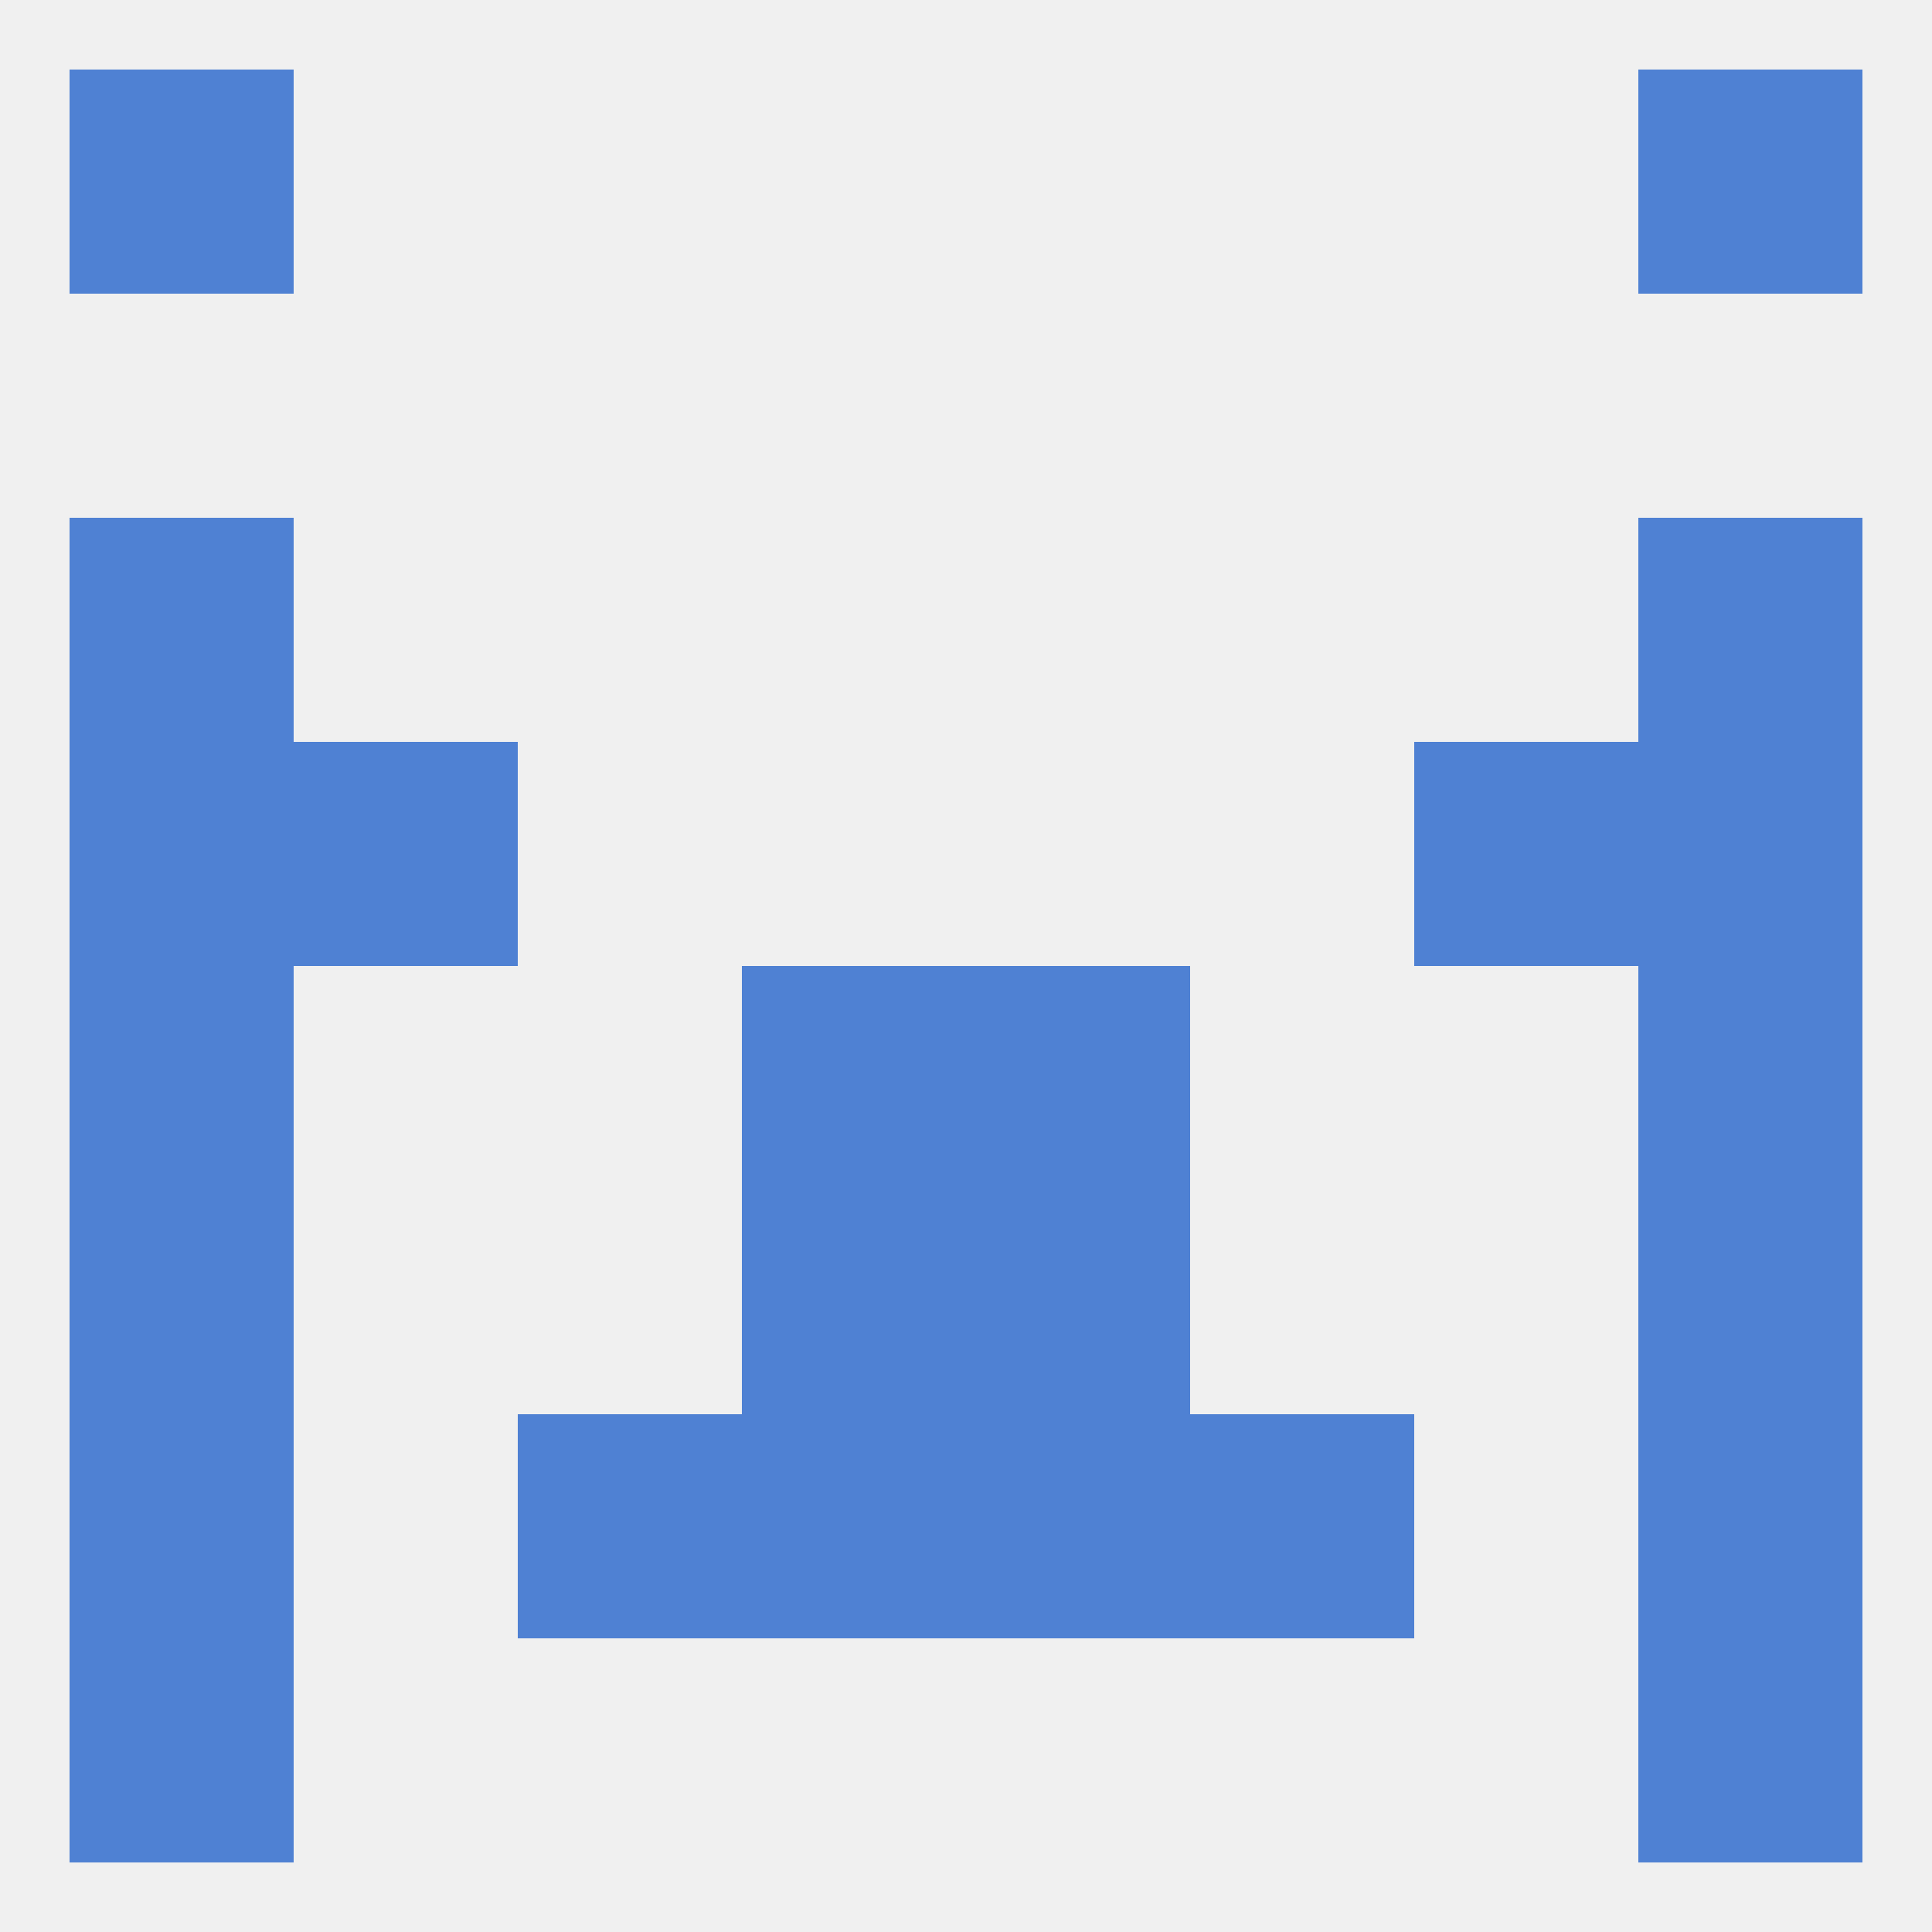
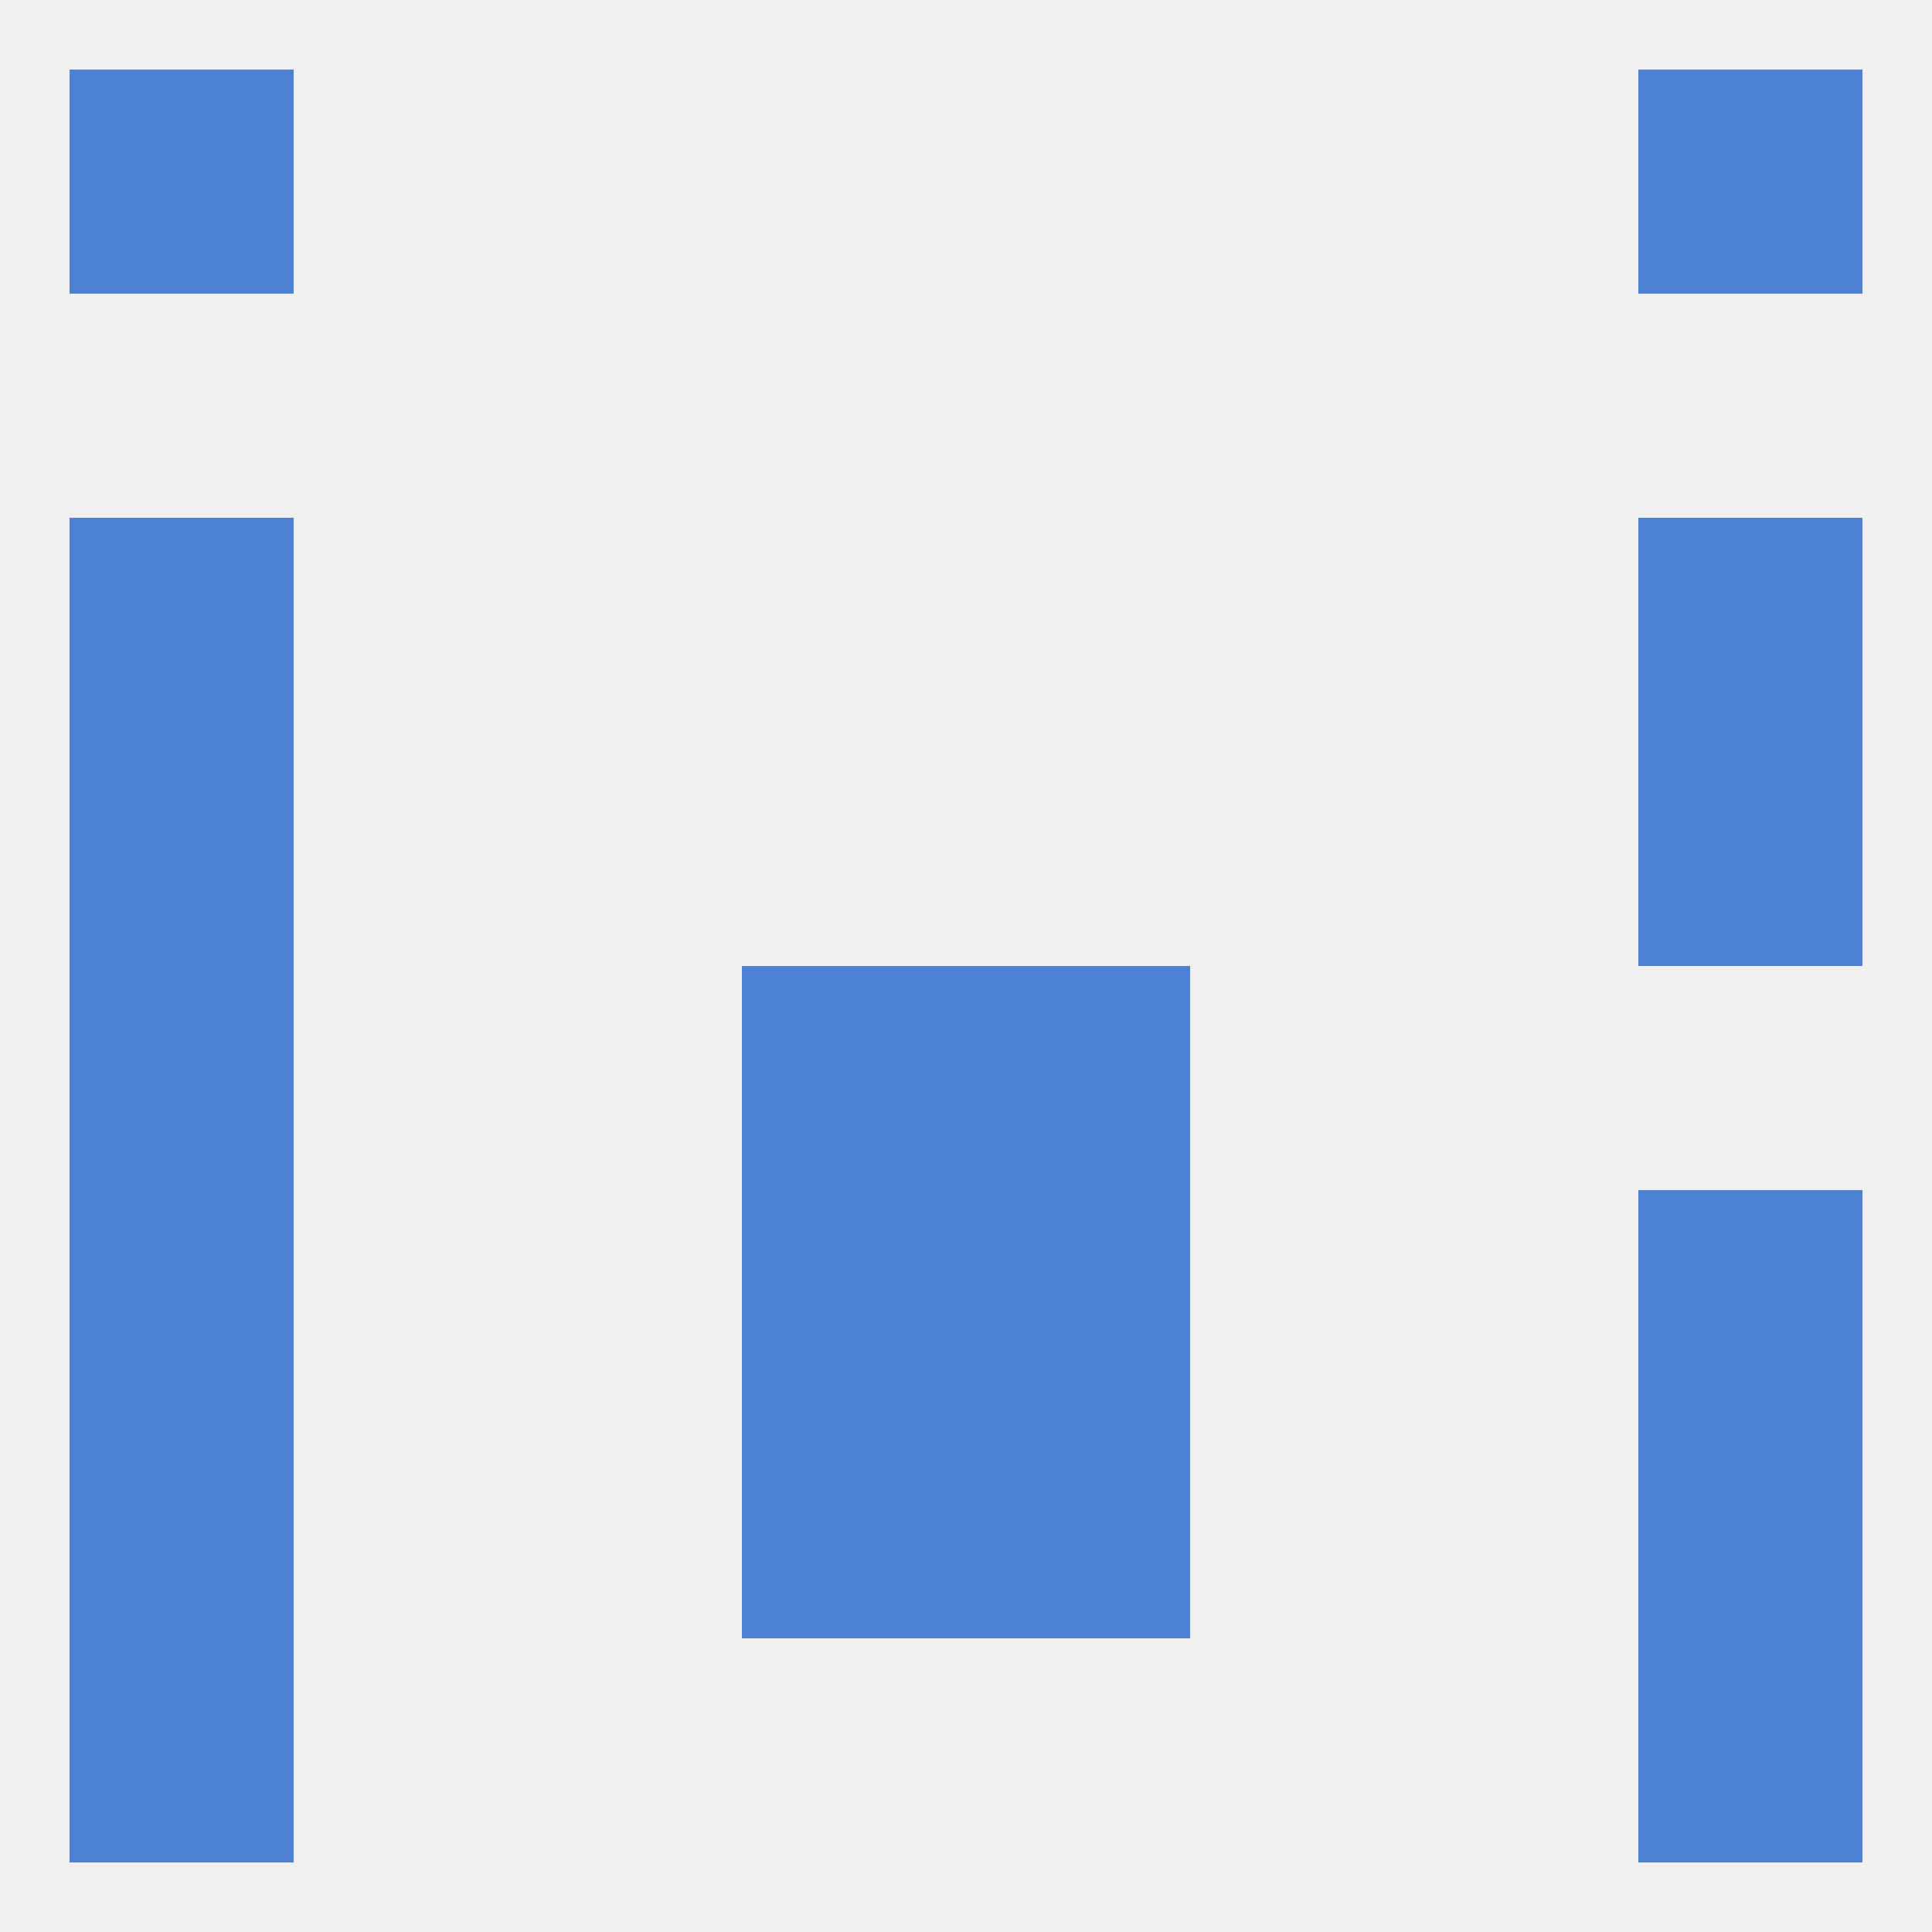
<svg xmlns="http://www.w3.org/2000/svg" version="1.1" baseprofile="full" width="250" height="250" viewBox="0 0 250 250">
  <rect width="100%" height="100%" fill="rgba(240,240,240,255)" />
  <rect x="9" y="212" width="29" height="29" fill="rgba(79,129,211,255)" />
  <rect x="212" y="212" width="29" height="29" fill="rgba(79,129,211,255)" />
  <rect x="9" y="125" width="29" height="29" fill="rgba(79,129,211,255)" />
-   <rect x="212" y="125" width="29" height="29" fill="rgba(79,129,211,255)" />
  <rect x="96" y="125" width="29" height="29" fill="rgba(79,129,211,255)" />
  <rect x="125" y="125" width="29" height="29" fill="rgba(79,129,211,255)" />
  <rect x="96" y="183" width="29" height="29" fill="rgba(79,129,211,255)" />
  <rect x="125" y="183" width="29" height="29" fill="rgba(79,129,211,255)" />
  <rect x="9" y="183" width="29" height="29" fill="rgba(79,129,211,255)" />
  <rect x="212" y="183" width="29" height="29" fill="rgba(79,129,211,255)" />
-   <rect x="67" y="183" width="29" height="29" fill="rgba(79,129,211,255)" />
-   <rect x="154" y="183" width="29" height="29" fill="rgba(79,129,211,255)" />
  <rect x="125" y="154" width="29" height="29" fill="rgba(79,129,211,255)" />
  <rect x="9" y="154" width="29" height="29" fill="rgba(79,129,211,255)" />
  <rect x="212" y="154" width="29" height="29" fill="rgba(79,129,211,255)" />
  <rect x="96" y="154" width="29" height="29" fill="rgba(79,129,211,255)" />
  <rect x="9" y="96" width="29" height="29" fill="rgba(79,129,211,255)" />
  <rect x="212" y="96" width="29" height="29" fill="rgba(79,129,211,255)" />
-   <rect x="38" y="96" width="29" height="29" fill="rgba(79,129,211,255)" />
-   <rect x="183" y="96" width="29" height="29" fill="rgba(79,129,211,255)" />
  <rect x="212" y="67" width="29" height="29" fill="rgba(79,129,211,255)" />
  <rect x="9" y="67" width="29" height="29" fill="rgba(79,129,211,255)" />
  <rect x="9" y="9" width="29" height="29" fill="rgba(79,129,211,255)" />
  <rect x="212" y="9" width="29" height="29" fill="rgba(79,129,211,255)" />
</svg>